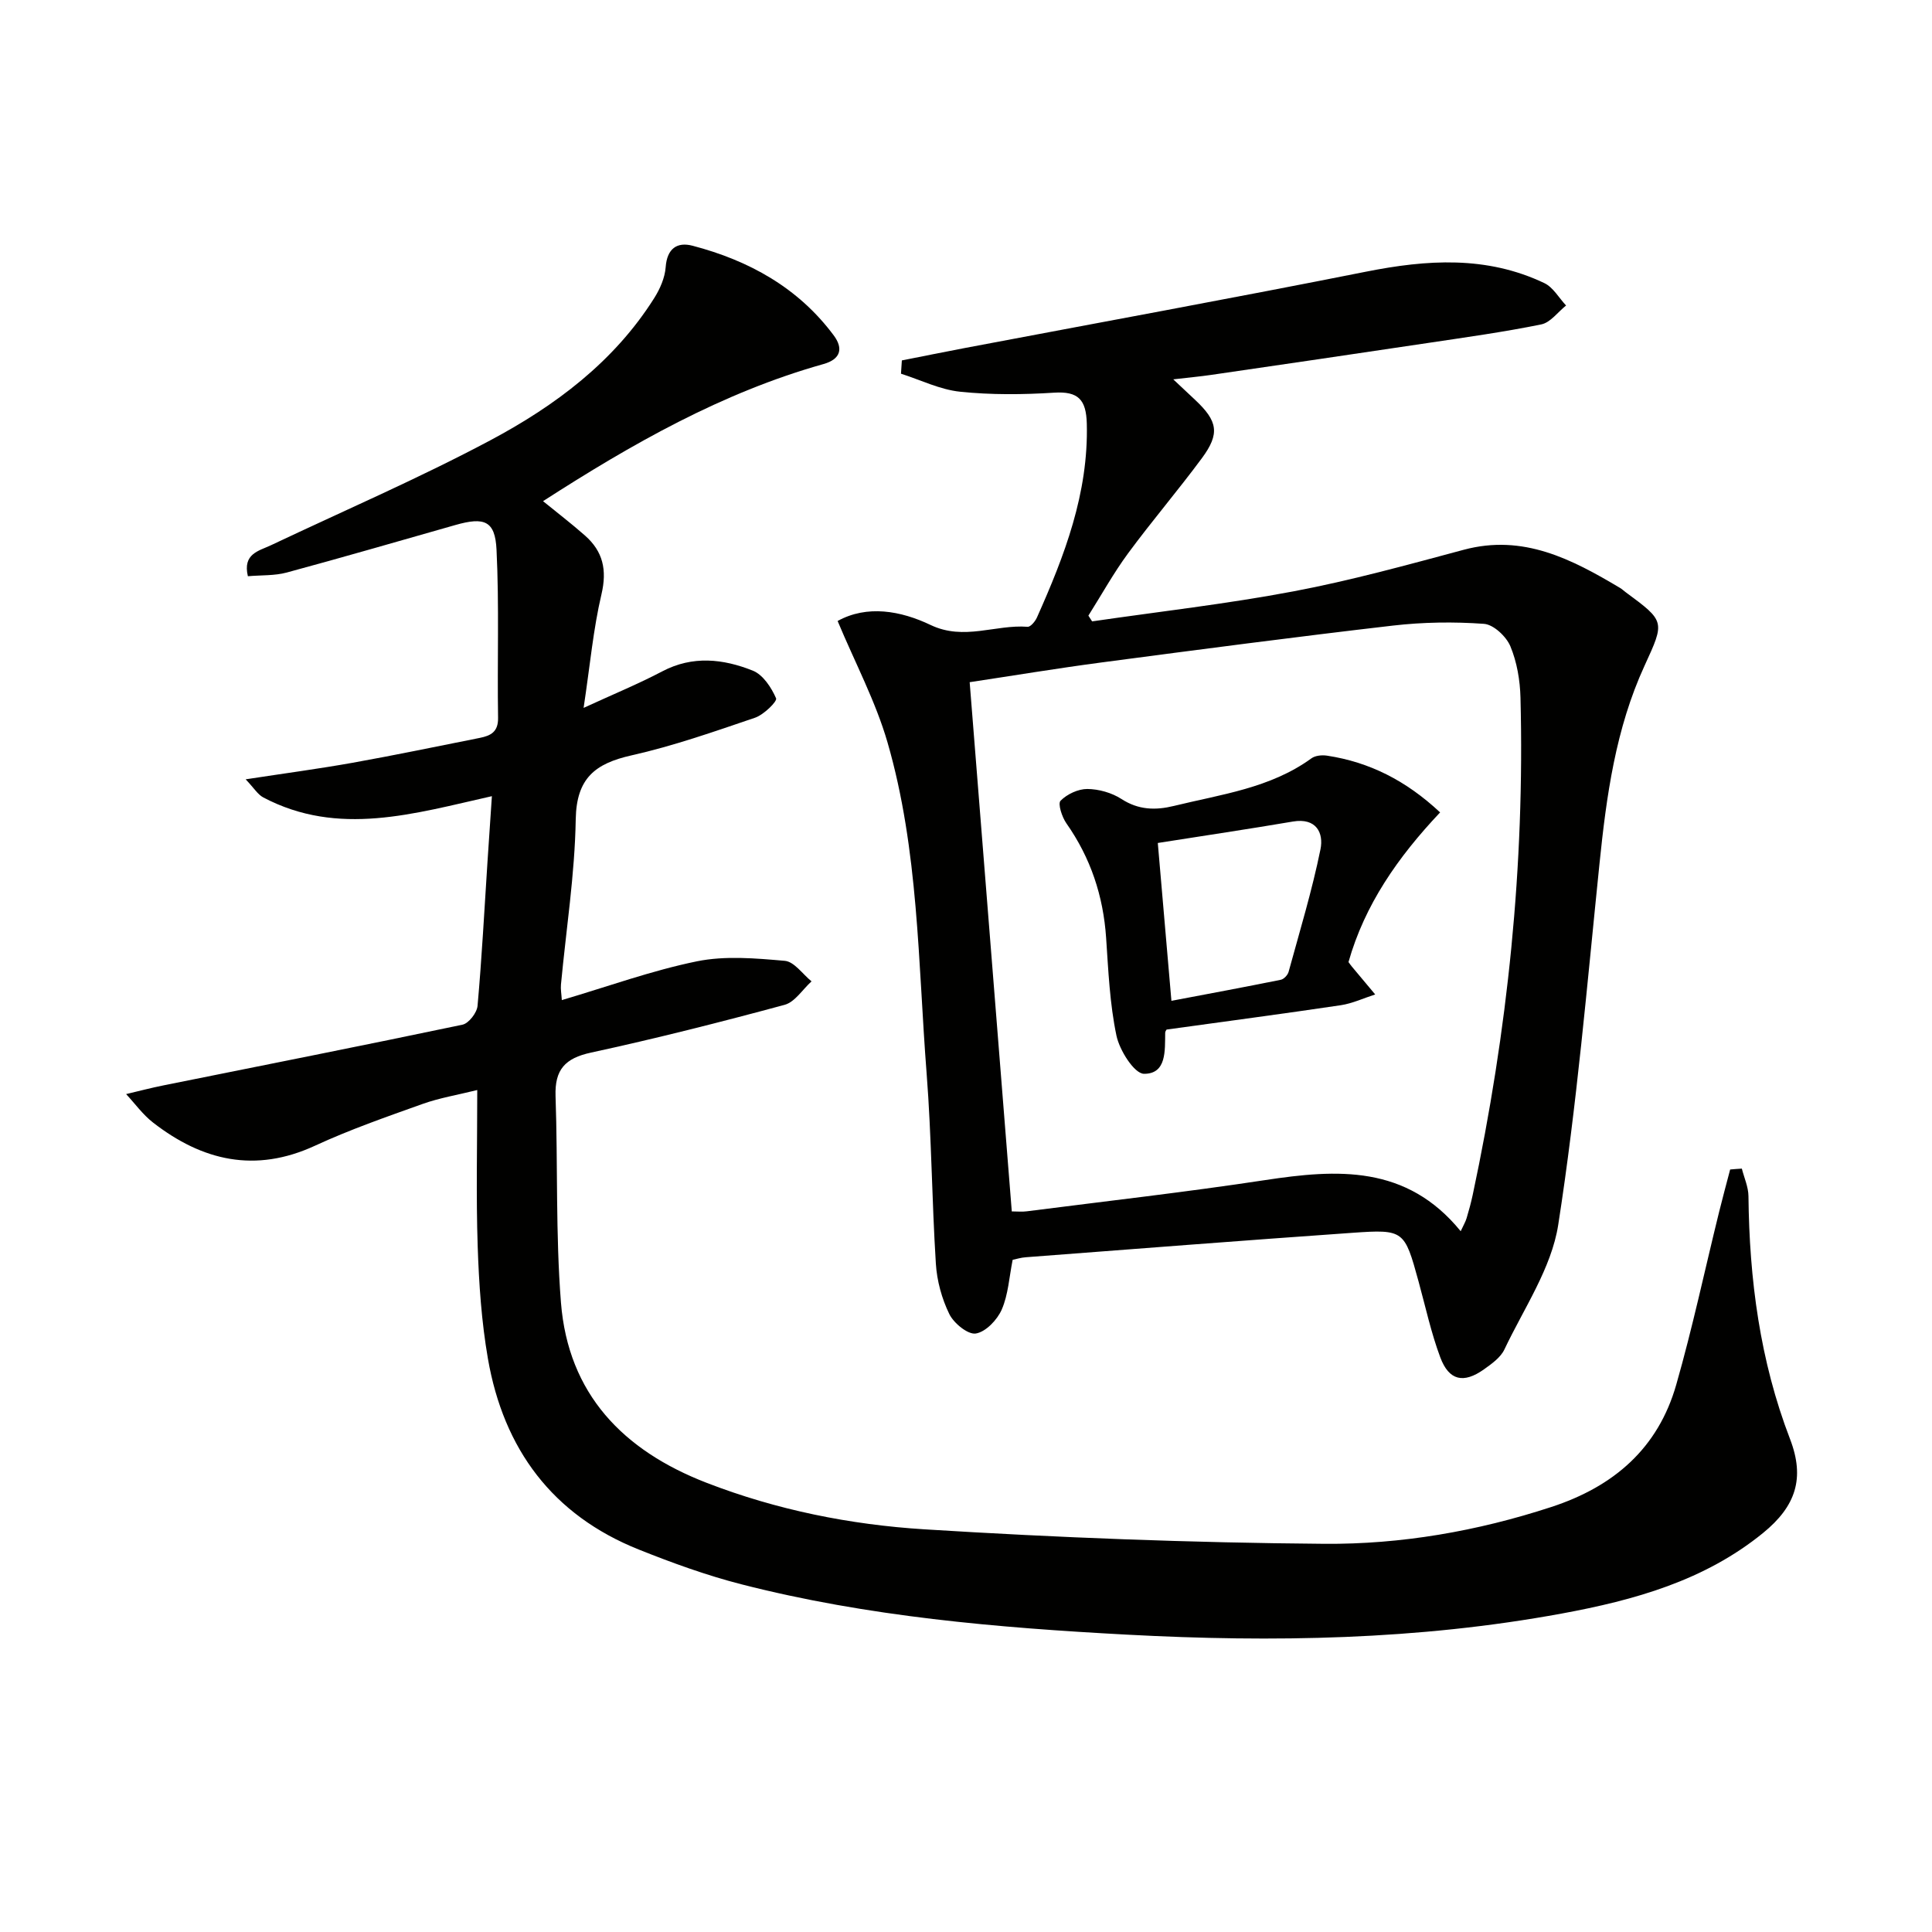
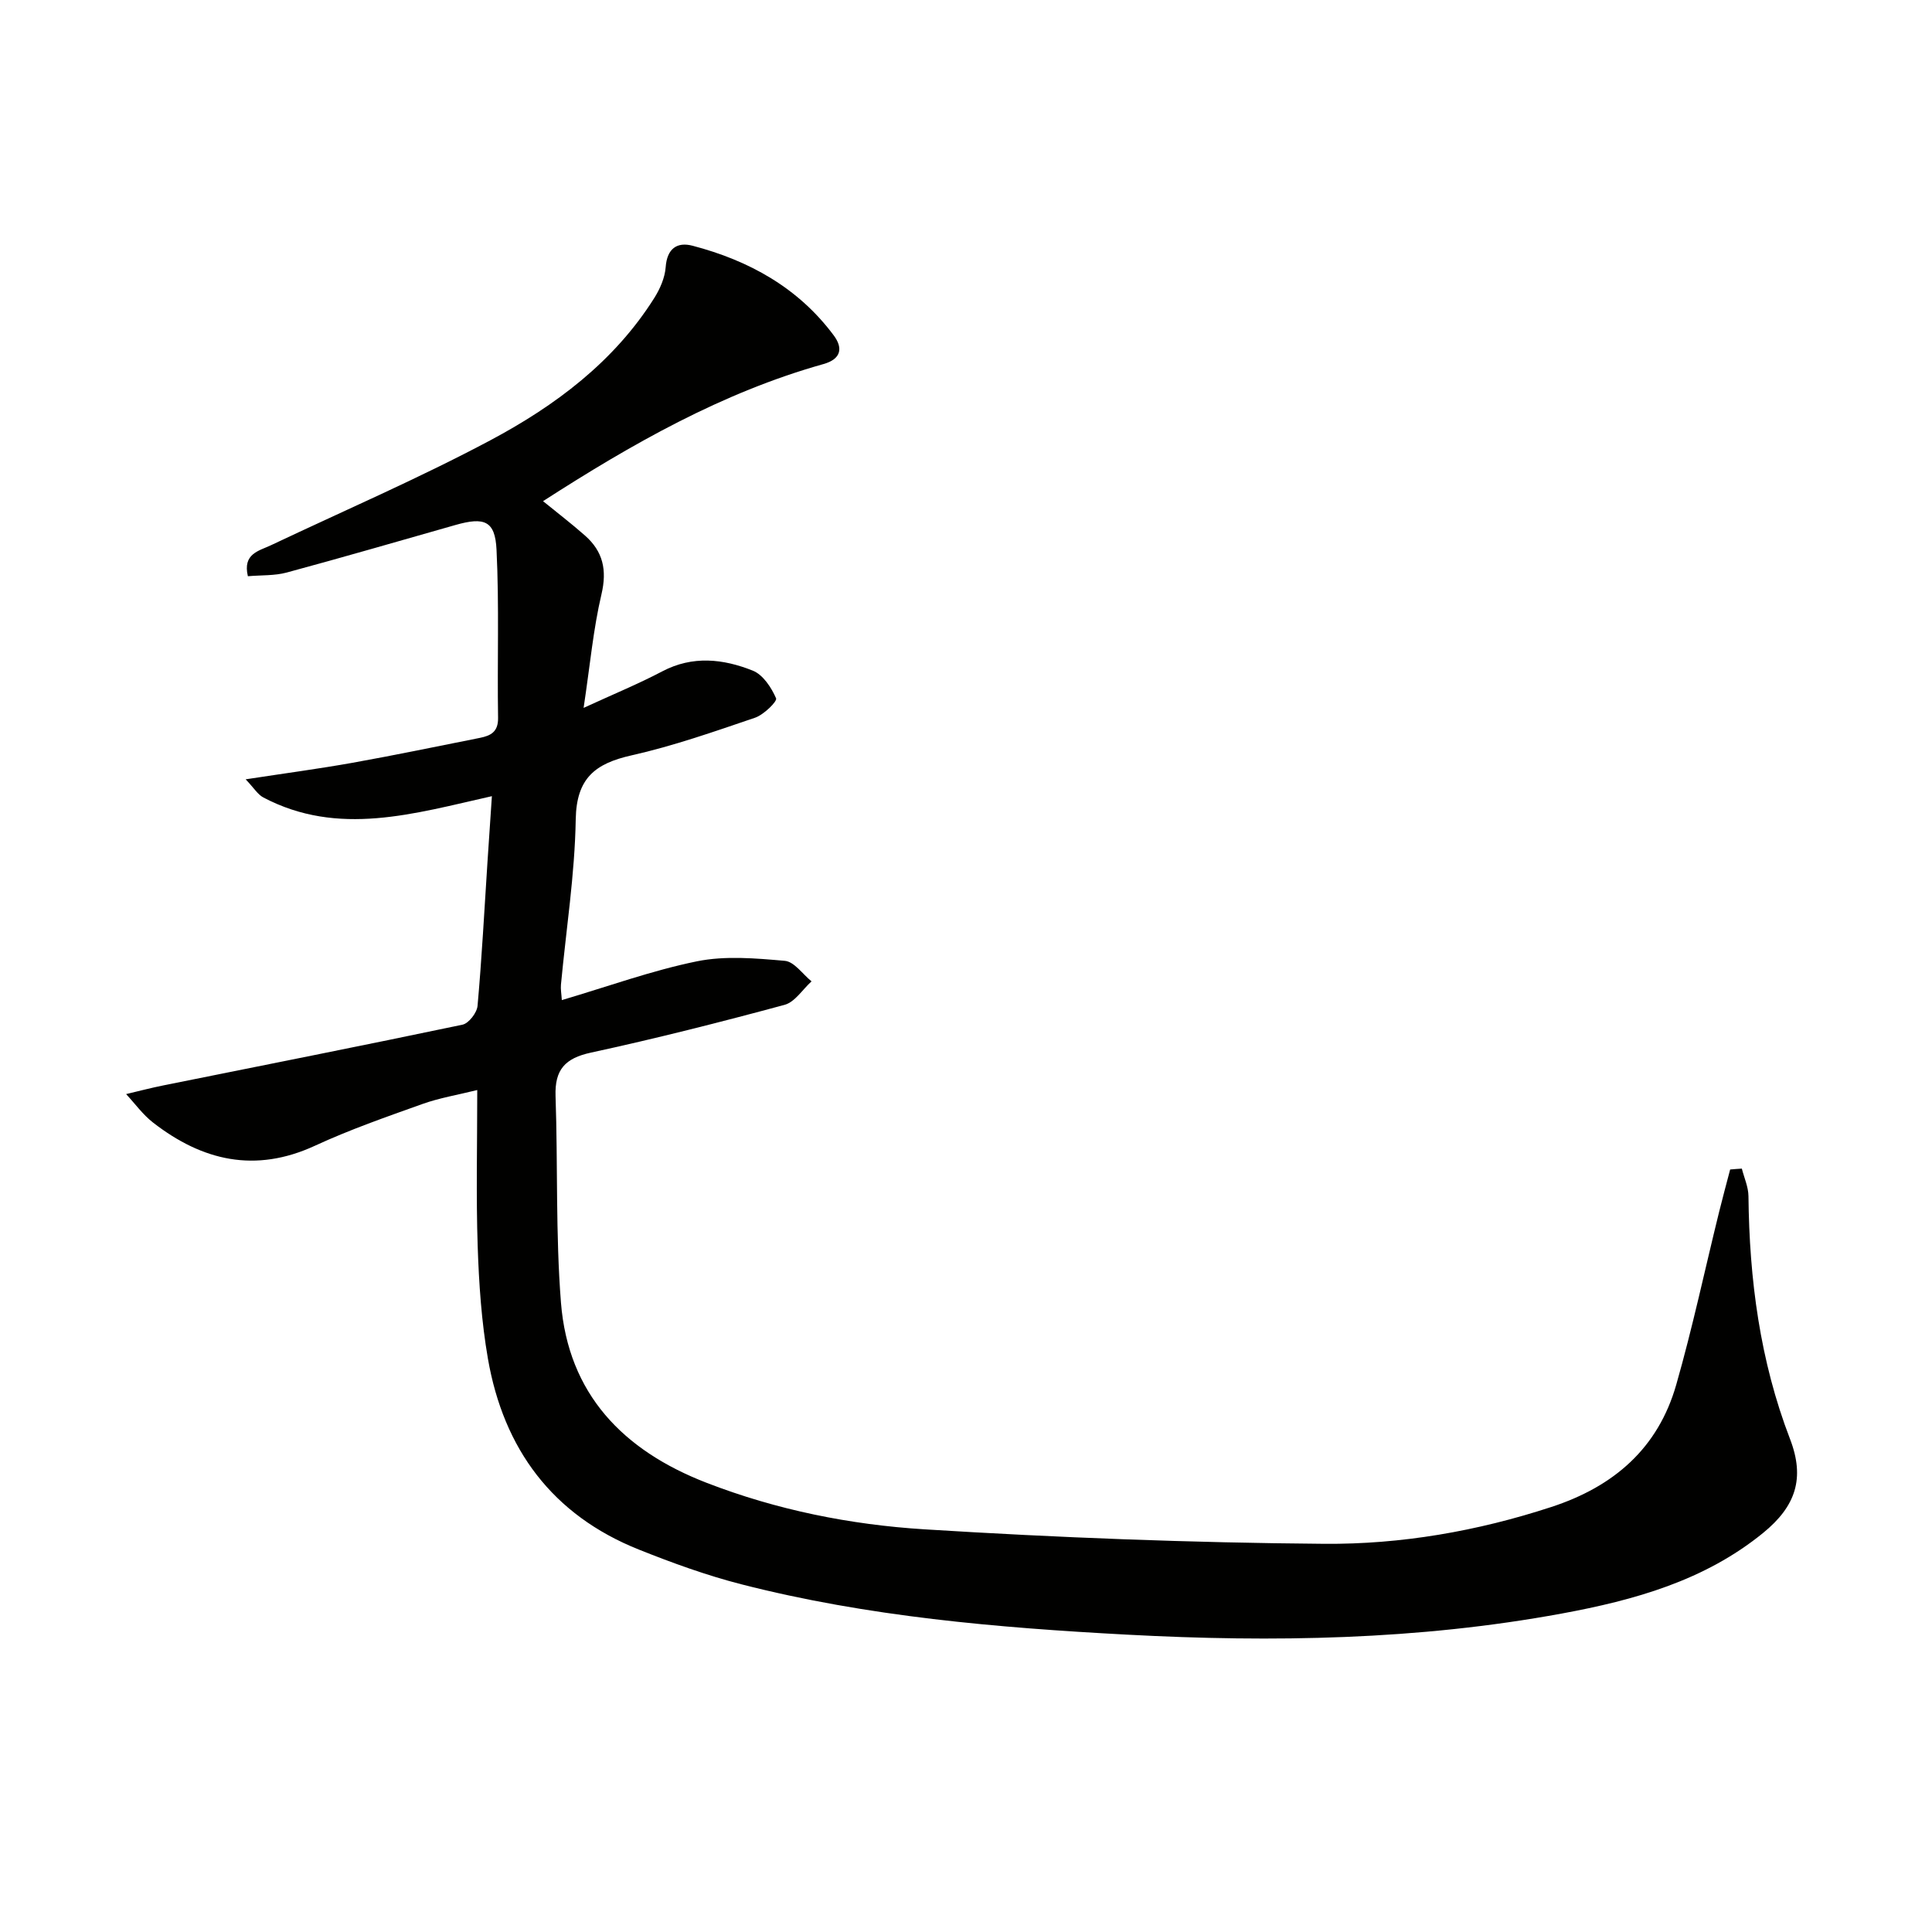
<svg xmlns="http://www.w3.org/2000/svg" enable-background="new 0 0 400 400" viewBox="0 0 400 400">
  <path d="m360.63 241.95c.48 1.9 1.35 3.79 1.37 5.7.18 17.23 2.37 34.07 8.61 50.29 3.12 8.12 1.19 13.92-5.58 19.44-12.14 9.89-26.69 13.92-41.65 16.68-29.78 5.49-59.83 5.99-89.99 4.38-26.91-1.44-53.71-3.72-79.9-10.43-7.21-1.85-14.27-4.41-21.2-7.18-17.92-7.15-28.02-20.83-31.27-39.52-1.33-7.66-1.86-15.5-2.12-23.28-.35-10.47-.09-20.95-.09-32.35-4.16 1.03-7.85 1.64-11.32 2.88-7.5 2.68-15.06 5.31-22.28 8.65-12.37 5.71-23.31 3.14-33.53-4.8-2.11-1.64-3.73-3.91-5.57-5.89 2.59-.61 5.16-1.29 7.77-1.81 20.63-4.16 41.28-8.23 61.87-12.56 1.3-.27 2.99-2.47 3.12-3.89.89-9.93 1.41-19.89 2.06-29.84.28-4.28.58-8.57.91-13.58-16.07 3.6-31.78 8.46-47.33.26-1.15-.61-1.92-1.94-3.65-3.75 8.15-1.25 15.15-2.18 22.1-3.42 8.82-1.58 17.6-3.41 26.39-5.16 2.24-.45 3.82-1.23 3.77-4.15-.19-11.61.25-23.24-.32-34.82-.29-5.98-2.51-6.81-8.49-5.11-11.64 3.31-23.27 6.69-34.96 9.85-2.49.67-5.2.52-8.03.76-1.1-4.68 2.26-5.22 4.79-6.42 15.16-7.18 30.6-13.84 45.39-21.71 13.43-7.15 25.63-16.25 33.96-29.47 1.19-1.89 2.2-4.2 2.36-6.38.28-3.86 2.36-5.29 5.58-4.44 11.68 3.06 21.88 8.69 29.23 18.58 1.98 2.67 1.46 4.91-2.16 5.92-20.99 5.9-39.7 16.57-58.04 28.38 2.73 2.23 5.81 4.58 8.71 7.14 3.7 3.27 4.57 7.1 3.39 12.13-1.7 7.2-2.36 14.65-3.7 23.53 6.31-2.9 11.42-5 16.28-7.56 6.31-3.32 12.64-2.59 18.75-.15 2.11.84 3.85 3.5 4.82 5.73.27.63-2.54 3.39-4.34 4.01-8.44 2.87-16.91 5.85-25.59 7.8-7.53 1.69-11.4 4.72-11.55 13.22-.19 11.43-1.99 22.83-3.06 34.24-.09.95.1 1.92.18 3.21 9.49-2.8 18.59-6.11 27.97-8.03 5.85-1.19 12.16-.63 18.2-.1 1.95.17 3.69 2.76 5.53 4.25-1.85 1.67-3.44 4.28-5.58 4.86-13.28 3.59-26.64 6.98-40.08 9.89-5.38 1.16-7.52 3.53-7.34 8.99.49 14.25 0 28.57 1.12 42.76 1.5 18.94 12.89 30.64 30.13 37.31 14.53 5.63 29.75 8.68 45.11 9.64 27.55 1.72 55.17 2.78 82.77 3 15.92.13 31.7-2.61 47.02-7.62 12.98-4.24 22.12-12.17 25.88-25.33 3.37-11.78 5.92-23.8 8.86-35.71.73-2.96 1.53-5.9 2.3-8.84.82-.08 1.62-.13 2.42-.18z" fill="#010100" />
-   <path d="m209.66 260.83c-.72 3.59-.91 7.2-2.26 10.3-.93 2.13-3.31 4.63-5.37 4.96-1.63.26-4.55-2.12-5.48-4.02-1.56-3.19-2.57-6.89-2.79-10.44-.83-13.11-.89-26.26-1.91-39.35-1.79-22.98-1.63-46.25-8.11-68.61-2.46-8.47-6.7-16.43-10.32-25.1 6.08-3.36 13.05-2.14 19.26.83 6.92 3.3 13.42-.14 20.07.37.61.05 1.58-1.12 1.94-1.93 5.71-12.79 10.69-25.73 10.32-40.14-.13-4.91-1.72-6.73-6.78-6.4-6.47.41-13.03.47-19.46-.2-4.16-.43-8.16-2.43-12.23-3.73.06-.92.12-1.83.18-2.75 4.32-.85 8.63-1.73 12.95-2.55 27.7-5.25 55.44-10.31 83.09-15.81 12.65-2.52 25.02-3.35 36.99 2.36 1.82.87 3.01 3.06 4.49 4.63-1.7 1.35-3.23 3.52-5.12 3.91-7.79 1.59-15.69 2.68-23.56 3.86-14.93 2.24-29.87 4.42-44.81 6.6-2.27.33-4.57.54-7.84.92 1.87 1.75 3.21 3.01 4.55 4.27 4.67 4.39 5.14 6.96 1.38 12.05-4.94 6.68-10.36 13.02-15.29 19.71-3.01 4.09-5.49 8.58-8.21 12.89.26.4.51.8.77 1.19 13.91-2.03 27.91-3.61 41.71-6.22 11.87-2.24 23.56-5.48 35.25-8.61 12.31-3.3 22.36 1.96 32.32 7.89.43.25.79.61 1.19.9 8.18 6.04 8.13 6.02 3.91 15.21-5.99 13.03-7.9 26.97-9.34 41.07-2.56 24.94-4.68 49.97-8.54 74.72-1.4 8.96-7.12 17.29-11.14 25.78-.79 1.68-2.65 2.99-4.25 4.13-4.2 2.98-7.22 2.33-9.02-2.48-1.91-5.1-3.06-10.48-4.51-15.75-2.9-10.56-3-10.8-13.69-10.05-22.54 1.58-45.07 3.34-67.61 5.06-.98.06-1.94.37-2.73.53zm92.76-5.92c.56-1.21 1-1.94 1.23-2.72.48-1.59.91-3.19 1.26-4.81 7.24-33.93 10.78-68.23 9.89-102.93-.09-3.59-.73-7.38-2.1-10.66-.85-2.02-3.48-4.49-5.46-4.63-6.24-.45-12.61-.36-18.83.36-20.11 2.33-40.19 4.97-60.26 7.62-9.3 1.23-18.55 2.77-27.39 4.1 2.94 36.93 5.82 73.1 8.72 109.57 1.15 0 2.14.11 3.1-.02 16.45-2.11 32.93-3.97 49.33-6.46 14.93-2.27 29.28-3.2 40.51 10.58z" fill="#010100" />
-   <path d="m298.16 168.2c-8.76 9.27-15.62 19.14-18.97 30.99.3.4.48.67.69.92 1.61 1.93 3.22 3.86 4.84 5.78-2.37.76-4.69 1.86-7.13 2.23-11.96 1.78-23.94 3.36-36.06 5.04-.04.08-.29.37-.29.66-.06 3.68.31 8.53-4.39 8.5-2-.02-5.06-4.85-5.7-7.9-1.39-6.61-1.68-13.48-2.14-20.26-.59-8.68-3.21-16.55-8.22-23.69-.92-1.31-1.82-4.08-1.21-4.69 1.34-1.36 3.64-2.44 5.54-2.43 2.38.02 5.06.78 7.06 2.07 3.53 2.29 7.06 2.37 10.86 1.44 9.79-2.4 19.96-3.67 28.47-9.85.8-.59 2.2-.72 3.24-.56 8.76 1.33 16.34 5.14 23.41 11.75zm-58.45 6.33c.95 10.97 1.85 21.47 2.82 32.68 7.82-1.48 15.25-2.86 22.65-4.36.64-.13 1.43-.98 1.61-1.64 2.31-8.43 4.86-16.82 6.6-25.37.69-3.38-.86-6.57-5.7-5.75-9.12 1.55-18.27 2.91-27.98 4.44z" fill="#010100" />
</svg>